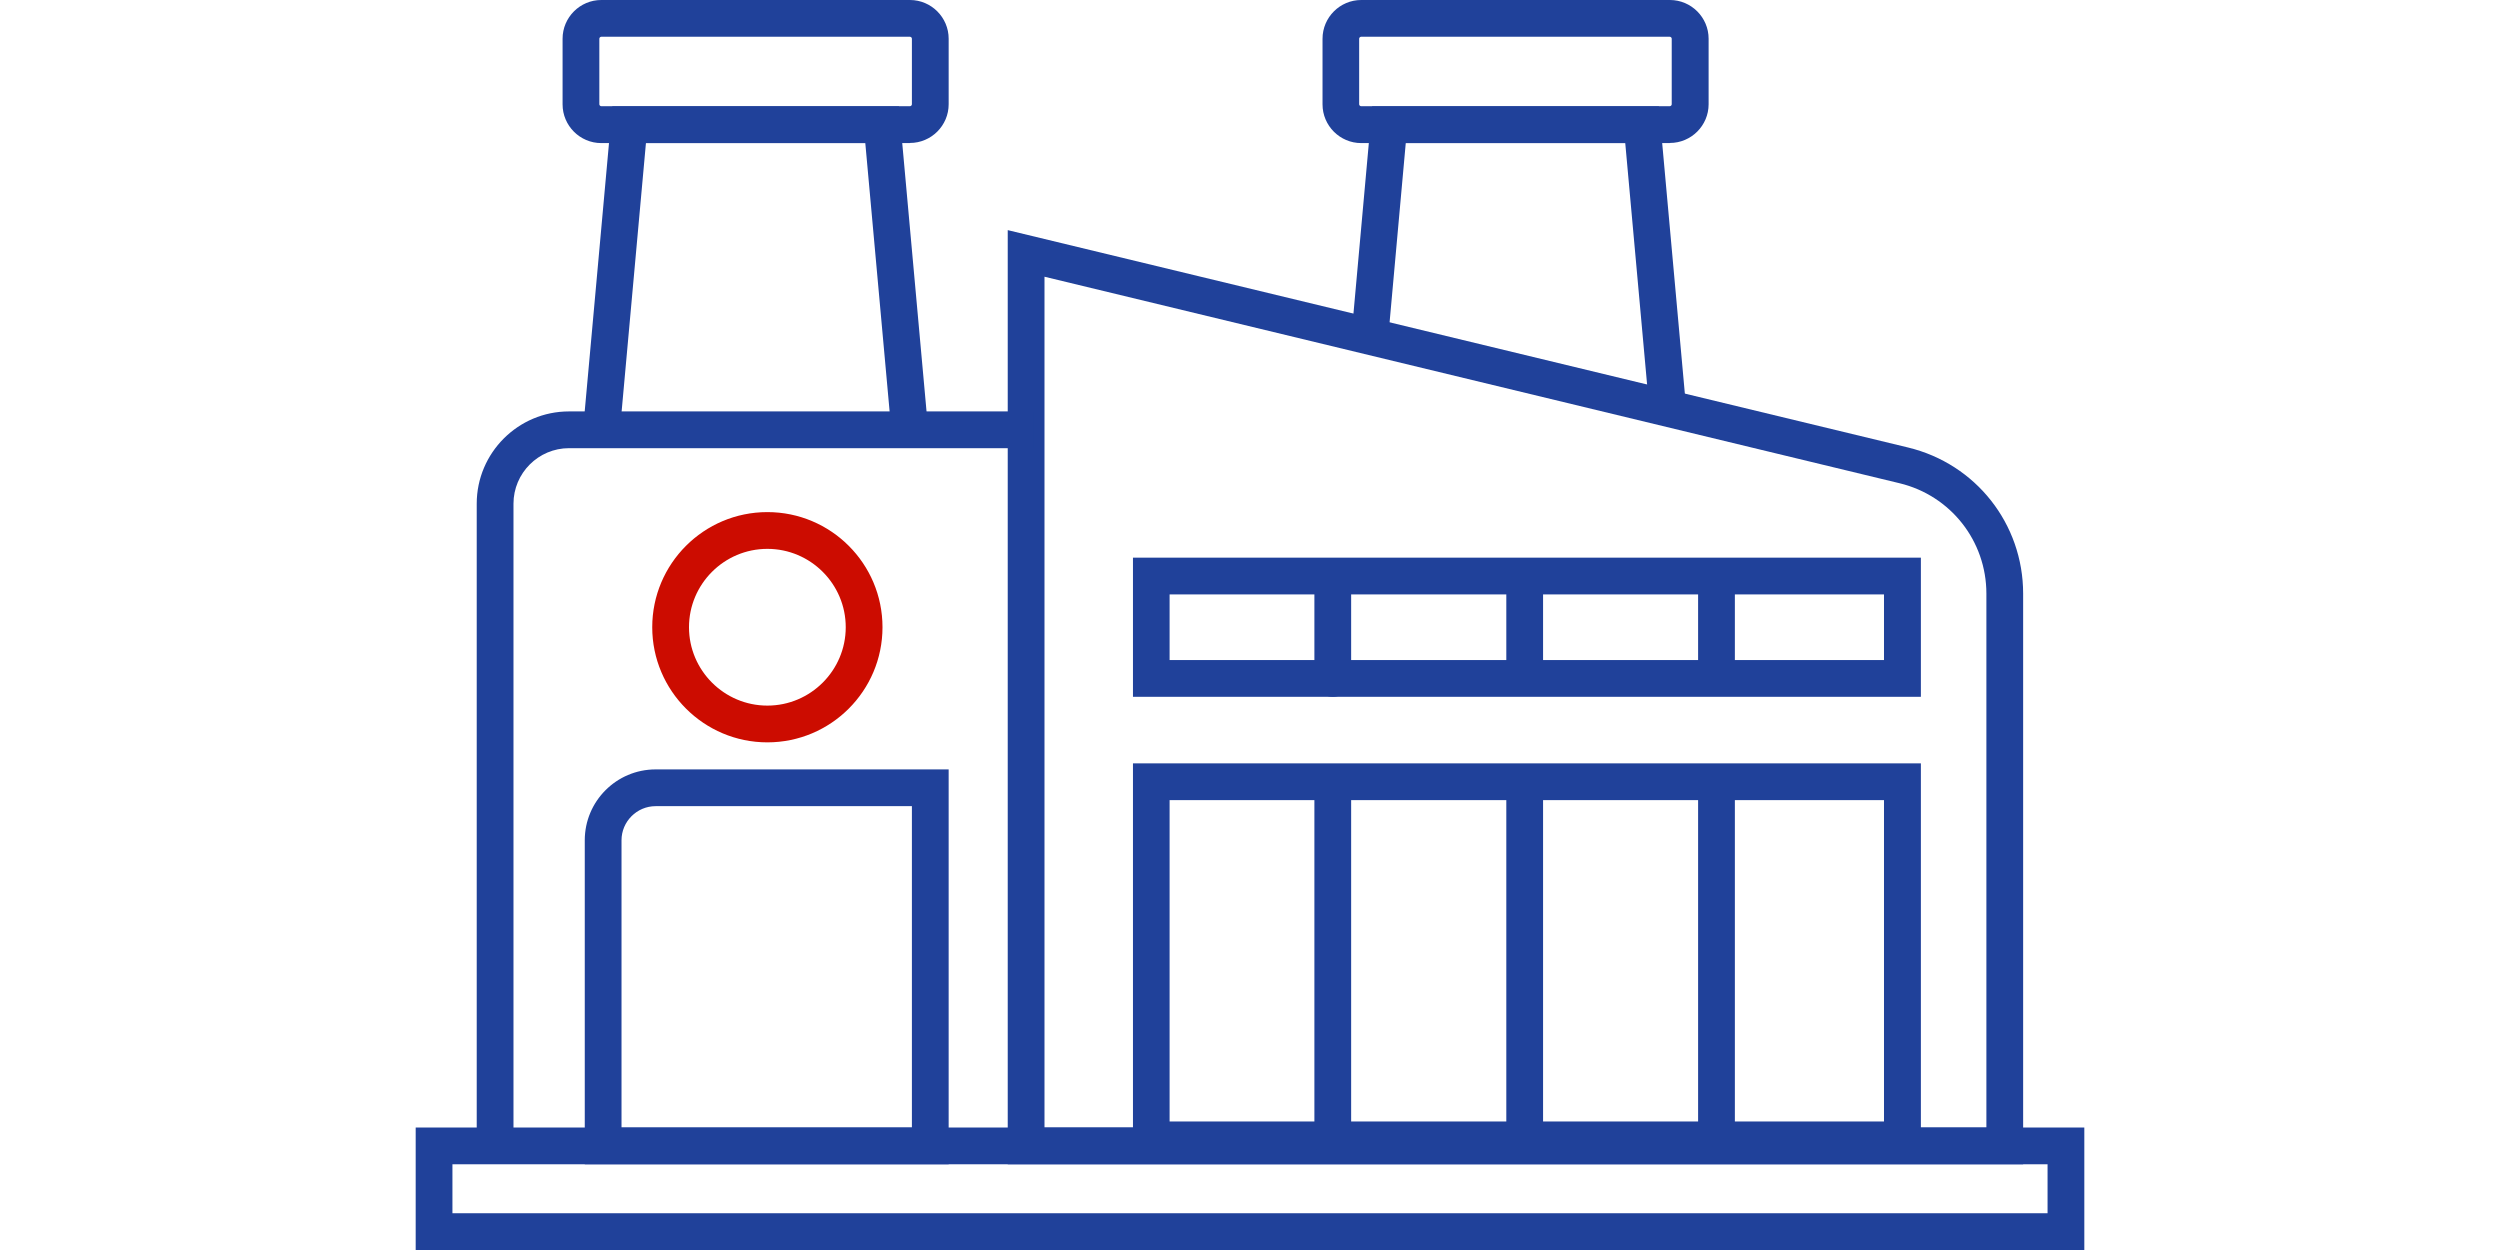
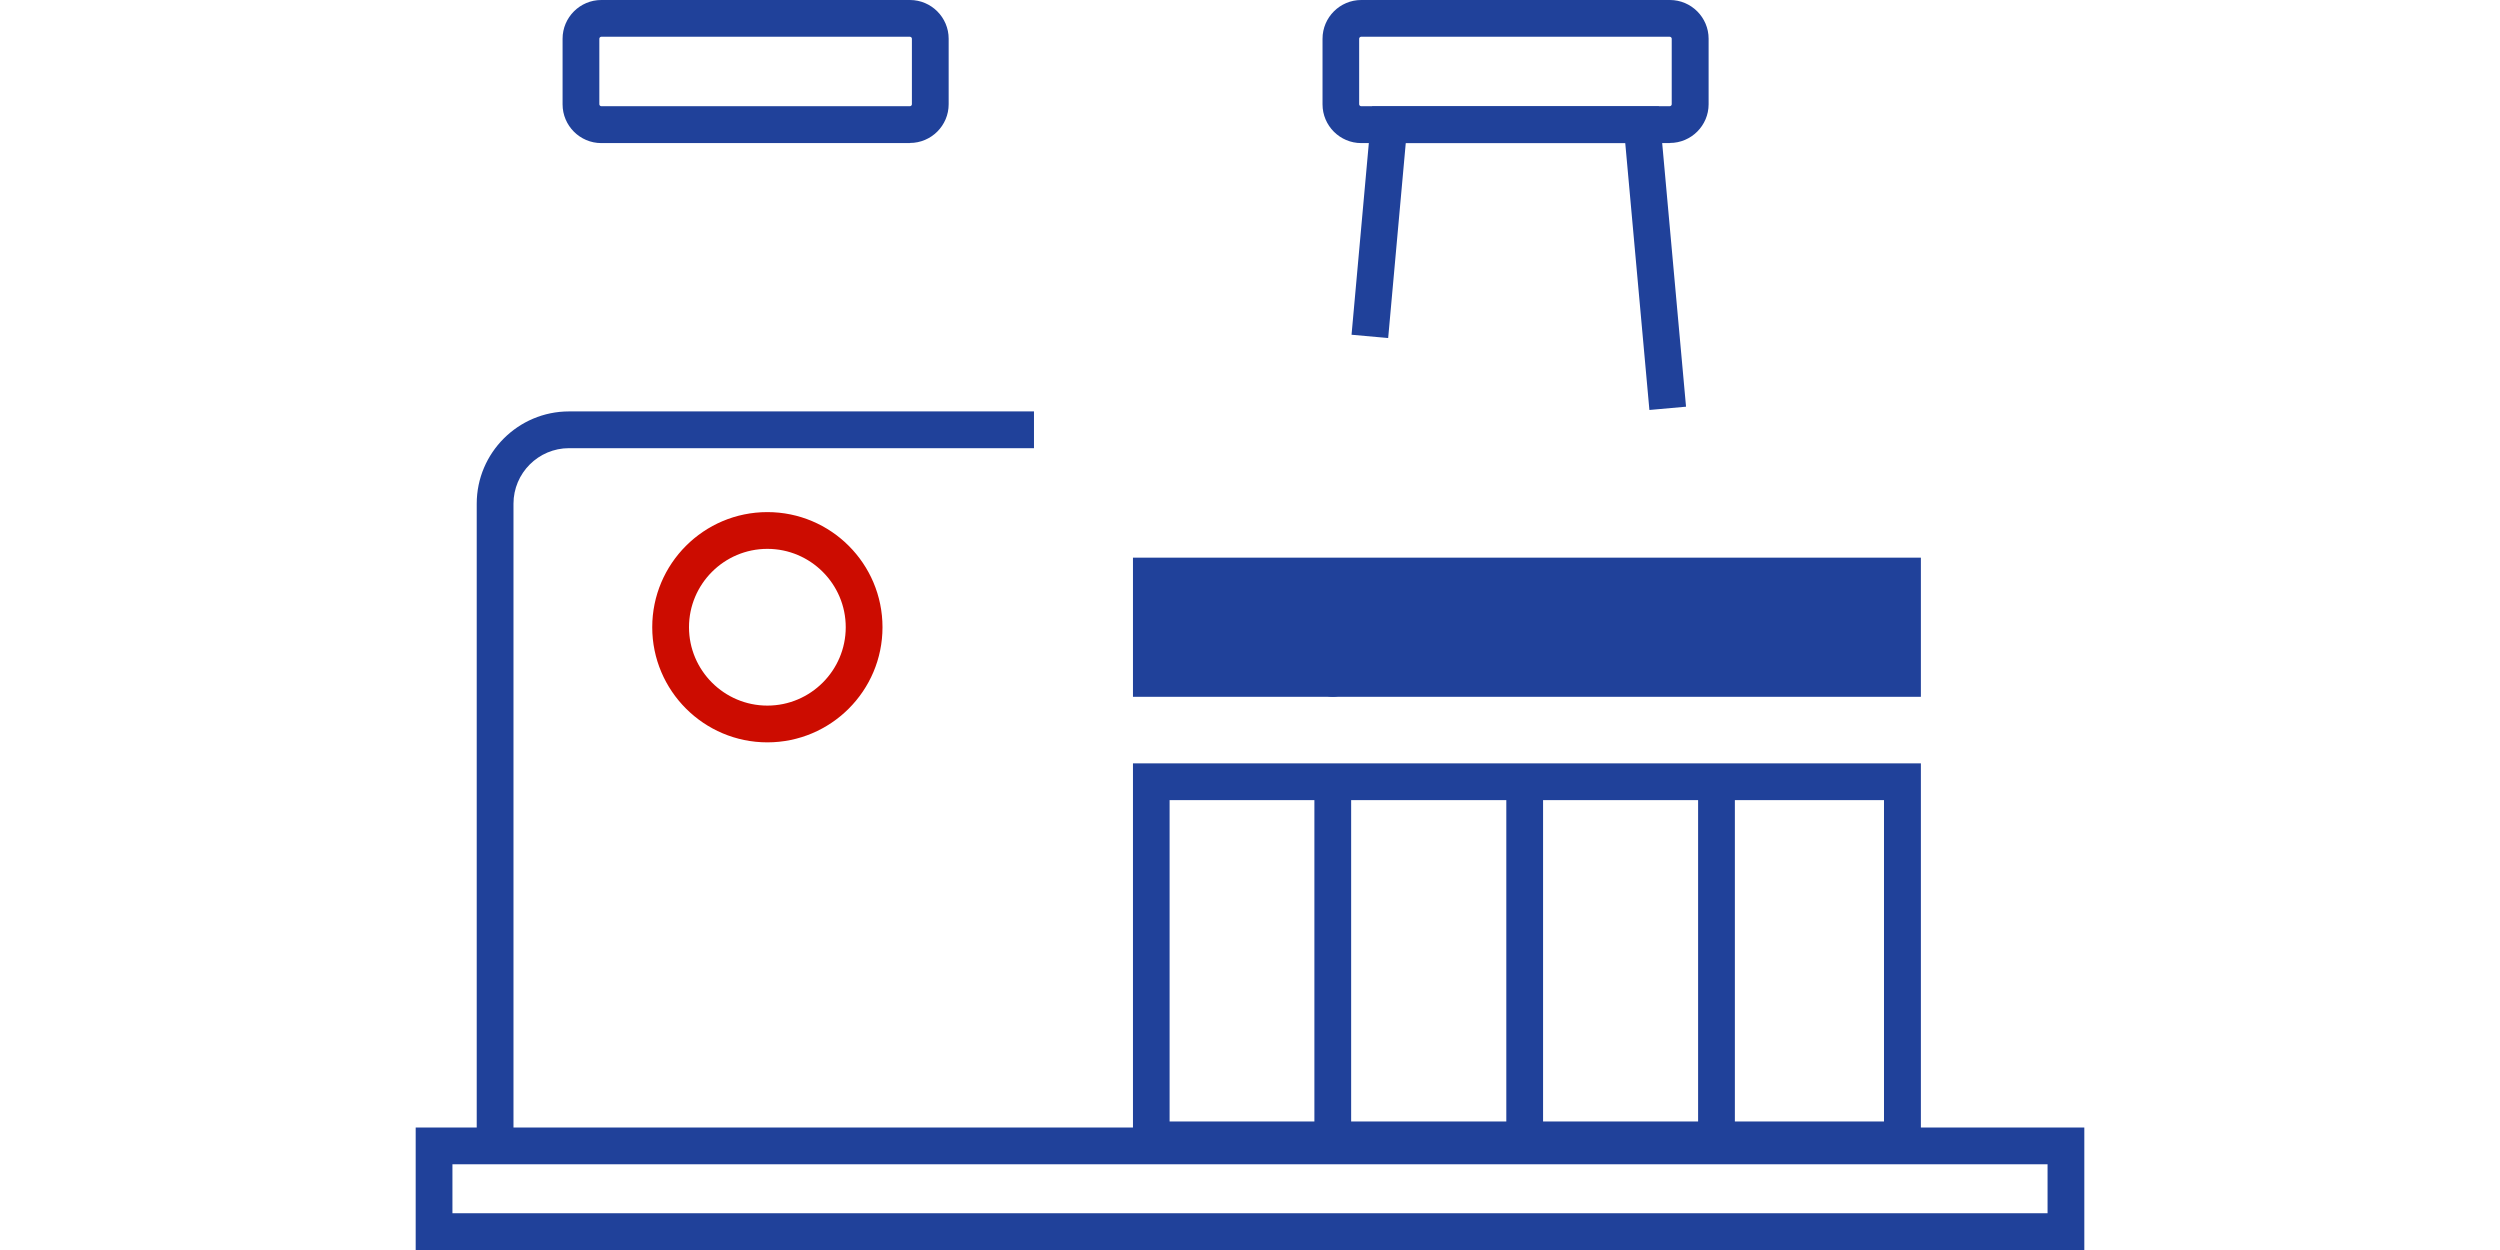
<svg xmlns="http://www.w3.org/2000/svg" id="b" data-name="Layer 2" viewBox="0 0 127.11 95.22" width="200" height="100">
  <defs>
    <style>
      .d {
        fill: #20419a;
      }

      .d, .e {
        stroke-width: 0px;
      }

      .e {
        fill: #cc0c00;
      }
    </style>
  </defs>
  <g id="c" data-name="Layer 1">
    <g>
      <g>
-         <path class="d" d="M122.46,88.69H45.1V17.53l68.59,16.56c5.16,1.25,8.76,5.82,8.76,11.13v43.47ZM47.9,85.89h71.75v-40.67c0-4.01-2.72-7.47-6.62-8.41l-65.13-15.73v64.8Z" />
        <path class="d" d="M7.45,87.29h-2.8v-48.92c0-3.88,3.16-7.03,7.03-7.03h35.42v2.8H11.68c-2.33,0-4.23,1.9-4.23,4.23v48.92Z" />
        <g>
-           <polygon class="d" points="36.24 32.86 34.25 10.9 17.54 10.9 15.55 32.86 12.76 32.61 14.98 8.1 36.81 8.1 39.03 32.61 36.24 32.86" />
          <path class="d" d="M37.65,10.9H14.14c-1.63,0-2.95-1.33-2.95-2.95V2.95c0-1.63,1.33-2.95,2.95-2.95h23.51c1.63,0,2.95,1.33,2.95,2.95v4.99c0,1.63-1.33,2.95-2.95,2.95ZM14.14,2.8c-.08,0-.15.07-.15.15v4.99c0,.08.07.15.15.15h23.51c.08,0,.15-.07.15-.15V2.95c0-.08-.07-.15-.15-.15H14.14Z" />
        </g>
        <g>
          <polygon class="d" points="93.98 31.23 92.14 10.9 75.42 10.9 74.08 25.75 71.29 25.5 72.86 8.1 94.7 8.1 96.77 30.98 93.98 31.23" />
          <path class="d" d="M95.54,10.9h-23.51c-1.63,0-2.95-1.33-2.95-2.95V2.95c0-1.63,1.33-2.95,2.95-2.95h23.51c1.63,0,2.95,1.33,2.95,2.95v4.99c0,1.63-1.33,2.95-2.95,2.95ZM72.02,2.8c-.08,0-.15.07-.15.15v4.99c0,.08.07.15.15.15h23.51c.08,0,.15-.07.15-.15V2.95c0-.08-.07-.15-.15-.15h-23.51Z" />
        </g>
      </g>
      <path class="d" d="M127.11,95.22H0v-9.33h127.11v9.33ZM2.8,92.42h121.51v-3.73H2.8v3.73Z" />
      <path class="e" d="M26.79,56.55c-4.83,0-8.77-3.93-8.77-8.77s3.93-8.77,8.77-8.77,8.77,3.93,8.77,8.77-3.93,8.77-8.77,8.77ZM26.79,41.81c-3.29,0-5.97,2.68-5.97,5.97s2.68,5.97,5.97,5.97,5.97-2.68,5.97-5.97-2.68-5.97-5.97-5.97Z" />
-       <path class="d" d="M40.61,88.69H12.88v-24.68c0-2.98,2.42-5.4,5.4-5.4h22.32v30.08ZM15.68,85.89h22.12v-24.48h-19.52c-1.43,0-2.6,1.17-2.6,2.6v21.88Z" />
      <g>
        <path class="d" d="M114.66,88.23h-60.02v-30.08h60.02v30.08ZM57.43,85.43h54.42v-24.48h-54.42v24.48Z" />
        <path class="d" d="M69.86,88.23c-.77,0-1.4-.63-1.4-1.4v-26.82c0-.77.63-1.4,1.4-1.4s1.4.63,1.4,1.4v26.82c0,.77-.63,1.4-1.4,1.4Z" />
        <rect class="d" x="83.08" y="59.56" width="2.8" height="26.82" />
        <rect class="d" x="97.69" y="60.01" width="2.8" height="26.82" />
      </g>
      <g>
-         <path class="d" d="M114.66,53.08h-60.02v-10.6h60.02v10.6ZM57.43,50.28h54.42v-5h-54.42v5Z" />
+         <path class="d" d="M114.66,53.08h-60.02v-10.6h60.02v10.6ZM57.43,50.28h54.42v-5v5Z" />
        <path class="d" d="M69.86,53.08c-.77,0-1.4-.63-1.4-1.4v-7.67c0-.77.63-1.4,1.4-1.4.77,0,1.4.63,1.4,1.4v7.67c0,.77-.63,1.4-1.4,1.4Z" />
-         <rect class="d" x="83.08" y="43.88" width="2.8" height="7.67" />
-         <rect class="d" x="97.69" y="44.01" width="2.8" height="7.67" />
      </g>
    </g>
  </g>
</svg>